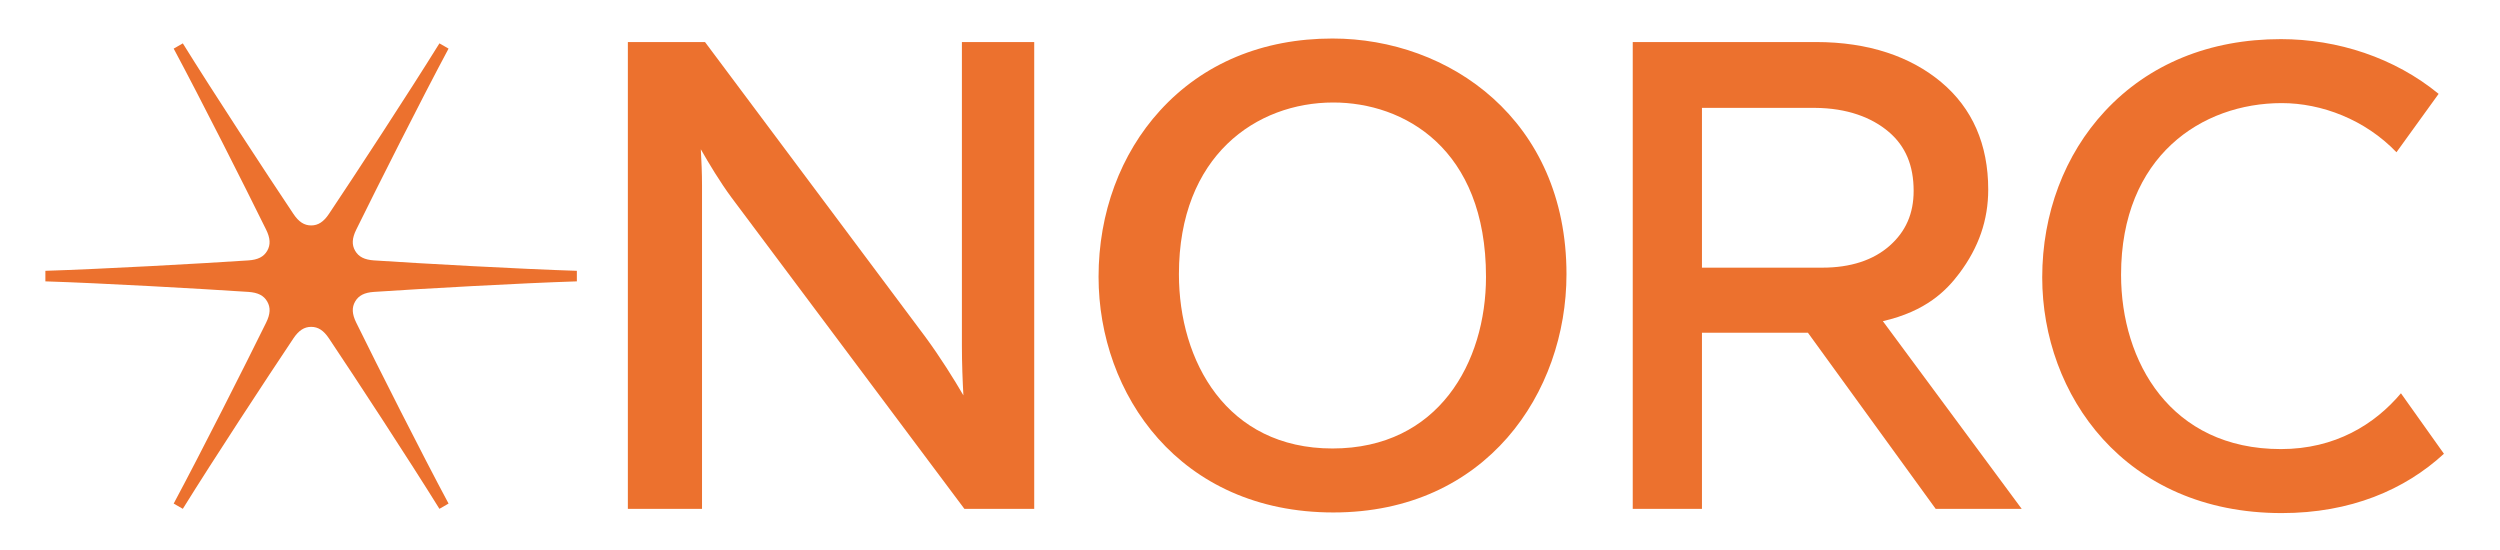
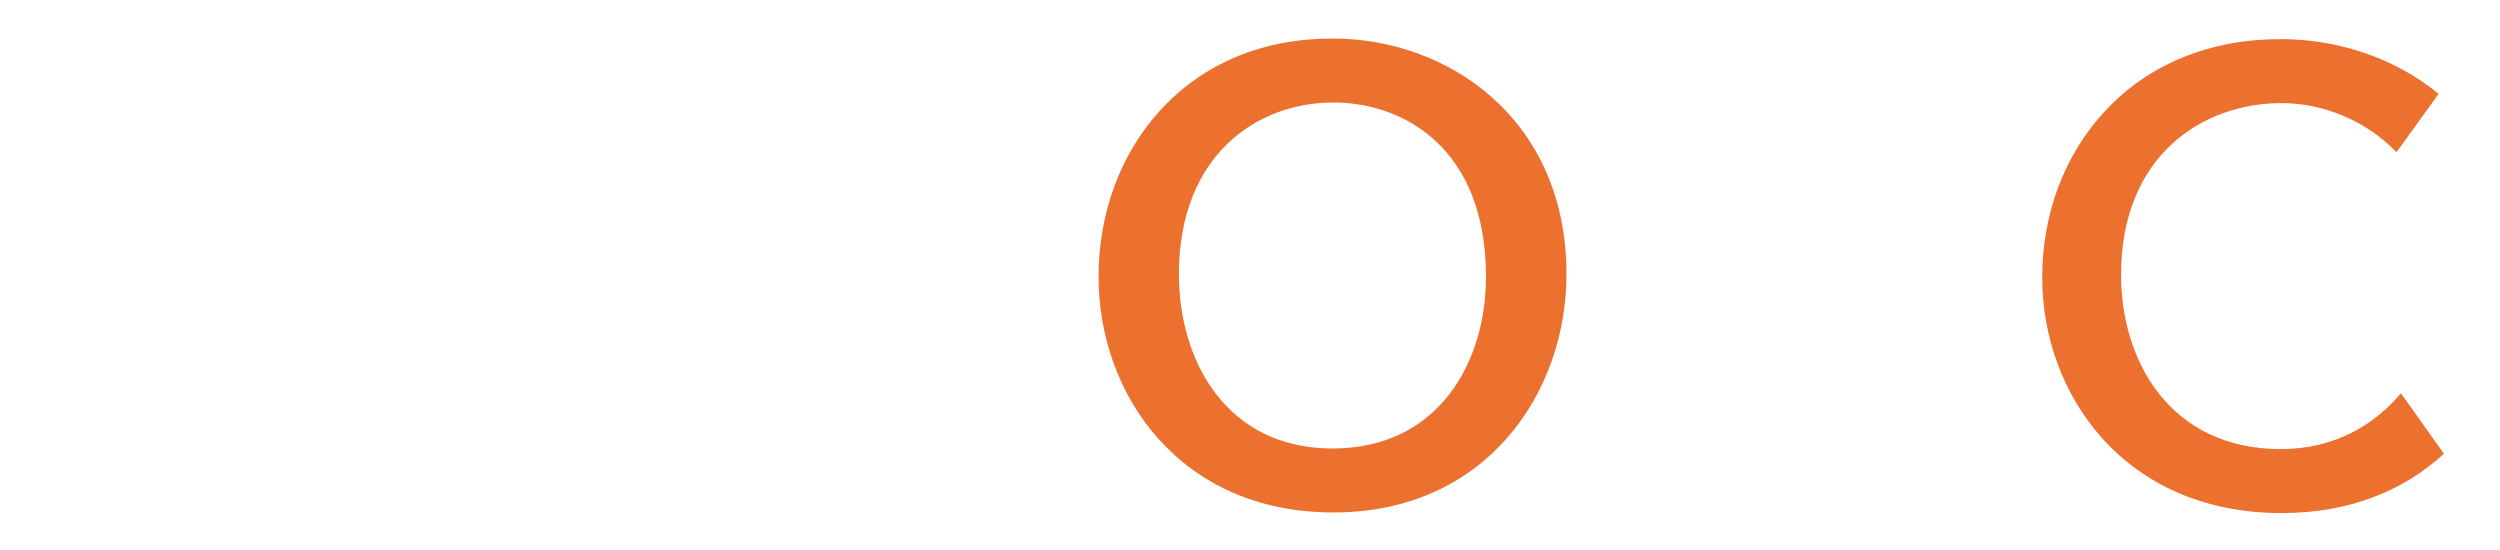
<svg xmlns="http://www.w3.org/2000/svg" version="1.1" id="Layer_1" x="0px" y="0px" viewBox="0 0 1250 275" style="enable-background:new 0 0 1250 275;" xml:space="preserve">
  <style type="text/css">
	.st0{fill:#EC712E;}
</style>
  <g>
-     <path class="st0" d="M288.25,135.4c-28.22-0.89-77.78-3.64-101.25-5.2c-4.78-0.32-7.69-1.8-9.43-4.81   c-1.74-3.01-1.57-6.27,0.55-10.57c10.61-21.56,32.59-65.19,46.07-90.35l0.09-0.16l-4.57-2.63l-0.1,0.16   c-15.02,24.21-42.14,65.7-55.14,85.12c-2.67,3.98-5.41,5.76-8.88,5.76s-6.22-1.78-8.88-5.76c-13.68-20.43-40.47-61.37-55.2-85.12   l-0.1-0.16l-4.57,2.63l0.09,0.16c13.37,24.95,35.38,68.5,46.13,90.35c2.12,4.3,2.28,7.56,0.55,10.57c-1.74,3.01-4.65,4.5-9.43,4.81   c-23.44,1.56-73.01,4.31-101.31,5.2l-0.18,0.01l0,5.27l0.18,0.01c27.54,0.87,76.53,3.62,101.31,5.26c4.78,0.32,7.69,1.8,9.43,4.81   c1.74,3.01,1.57,6.27-0.55,10.57c-10.33,21-32.71,65.24-46.13,90.29l-0.09,0.16l4.57,2.63l0.1-0.16   c15.05-24.27,41.84-65.1,55.2-85.06c2.67-3.98,5.41-5.76,8.88-5.76s6.22,1.78,8.88,5.76c13.55,20.23,40.24,61.05,55.14,85.06   l0.1,0.16l4.57-2.63l-0.09-0.16c-13.15-24.53-35.21-68.2-46.07-90.29c-2.12-4.3-2.28-7.56-0.55-10.57c1.74-3.01,4.65-4.5,9.43-4.81   c24.8-1.65,73.78-4.4,101.25-5.26l0.18-0.01v-5.27L288.25,135.4z" />
-     <path class="st0" d="M967.84,254.43h43.01l-69.42-93.85c21.66-4.96,31.79-15.33,38.21-23.88c9.74-12.97,14.47-26.69,14.47-41.92   c0-22.56-7.9-40.62-23.48-53.68C955.42,28.34,934.35,21.02,908,21.02h-91.63v233.4h34.61v-88.06h52.98L967.84,254.43z    M956.82,95.43c0,11.34-3.92,20.31-11.98,27.43c-8.23,7.28-19.58,10.97-33.72,10.97h-60.14V53.94h56.62   c15.89,0.11,28.29,4.73,36.86,12.07C952.78,73.13,956.82,82.75,956.82,95.43z" />
-     <path class="st0" d="M480.95,172.55c0,9.23,0.37,18.37,0.75,25.13c-4.56-7.85-11.53-19.05-19.07-29.29L352.5,21.02h-38.57v233.41   h37.08V92.73c0-6.06-0.28-12.64-0.6-18.09c4.07,7.16,9.72,16.52,15.27,24.03L482.2,254.43h34.91V21.02h-36.16V172.55z" />
    <path class="st0" d="M666.26,19.26c-34.93,0-64.75,12.45-86.23,36.01C560.2,77,549.28,106.53,549.28,138.4   c0,58.55,40.33,117.83,117.41,117.83c76.52,0,116.55-59.94,116.55-119.14C783.24,59.74,724.39,19.26,666.26,19.26z M743,138.4   c0,42.73-23.74,85.84-76.77,85.84s-76.77-43.77-76.77-87.15c0-59.3,38.77-85.84,77.19-85.84C701.87,51.25,743,74.08,743,138.4z" />
    <path class="st0" d="M1200.47,196.64c-13.08,15.53-32.84,27.9-60.03,27.9c-55.2,0-79.91-43.77-79.91-87.15   c0-59.3,40.35-85.84,80.34-85.84c19.94,0,41.66,8.22,57.36,24.57l21.08-29.19c-22.04-18.1-50.53-27.37-78.88-27.37   c-35.63,0-66.04,12.45-87.96,36.01c-20.22,21.74-31.36,51.26-31.36,83.14c0,58.55,41.14,117.83,119.76,117.83   c34.35,0,61.48-11.61,81.1-29.66L1200.47,196.64z" />
    <path class="st0" d="M988.76,199.76" />
  </g>
</svg>